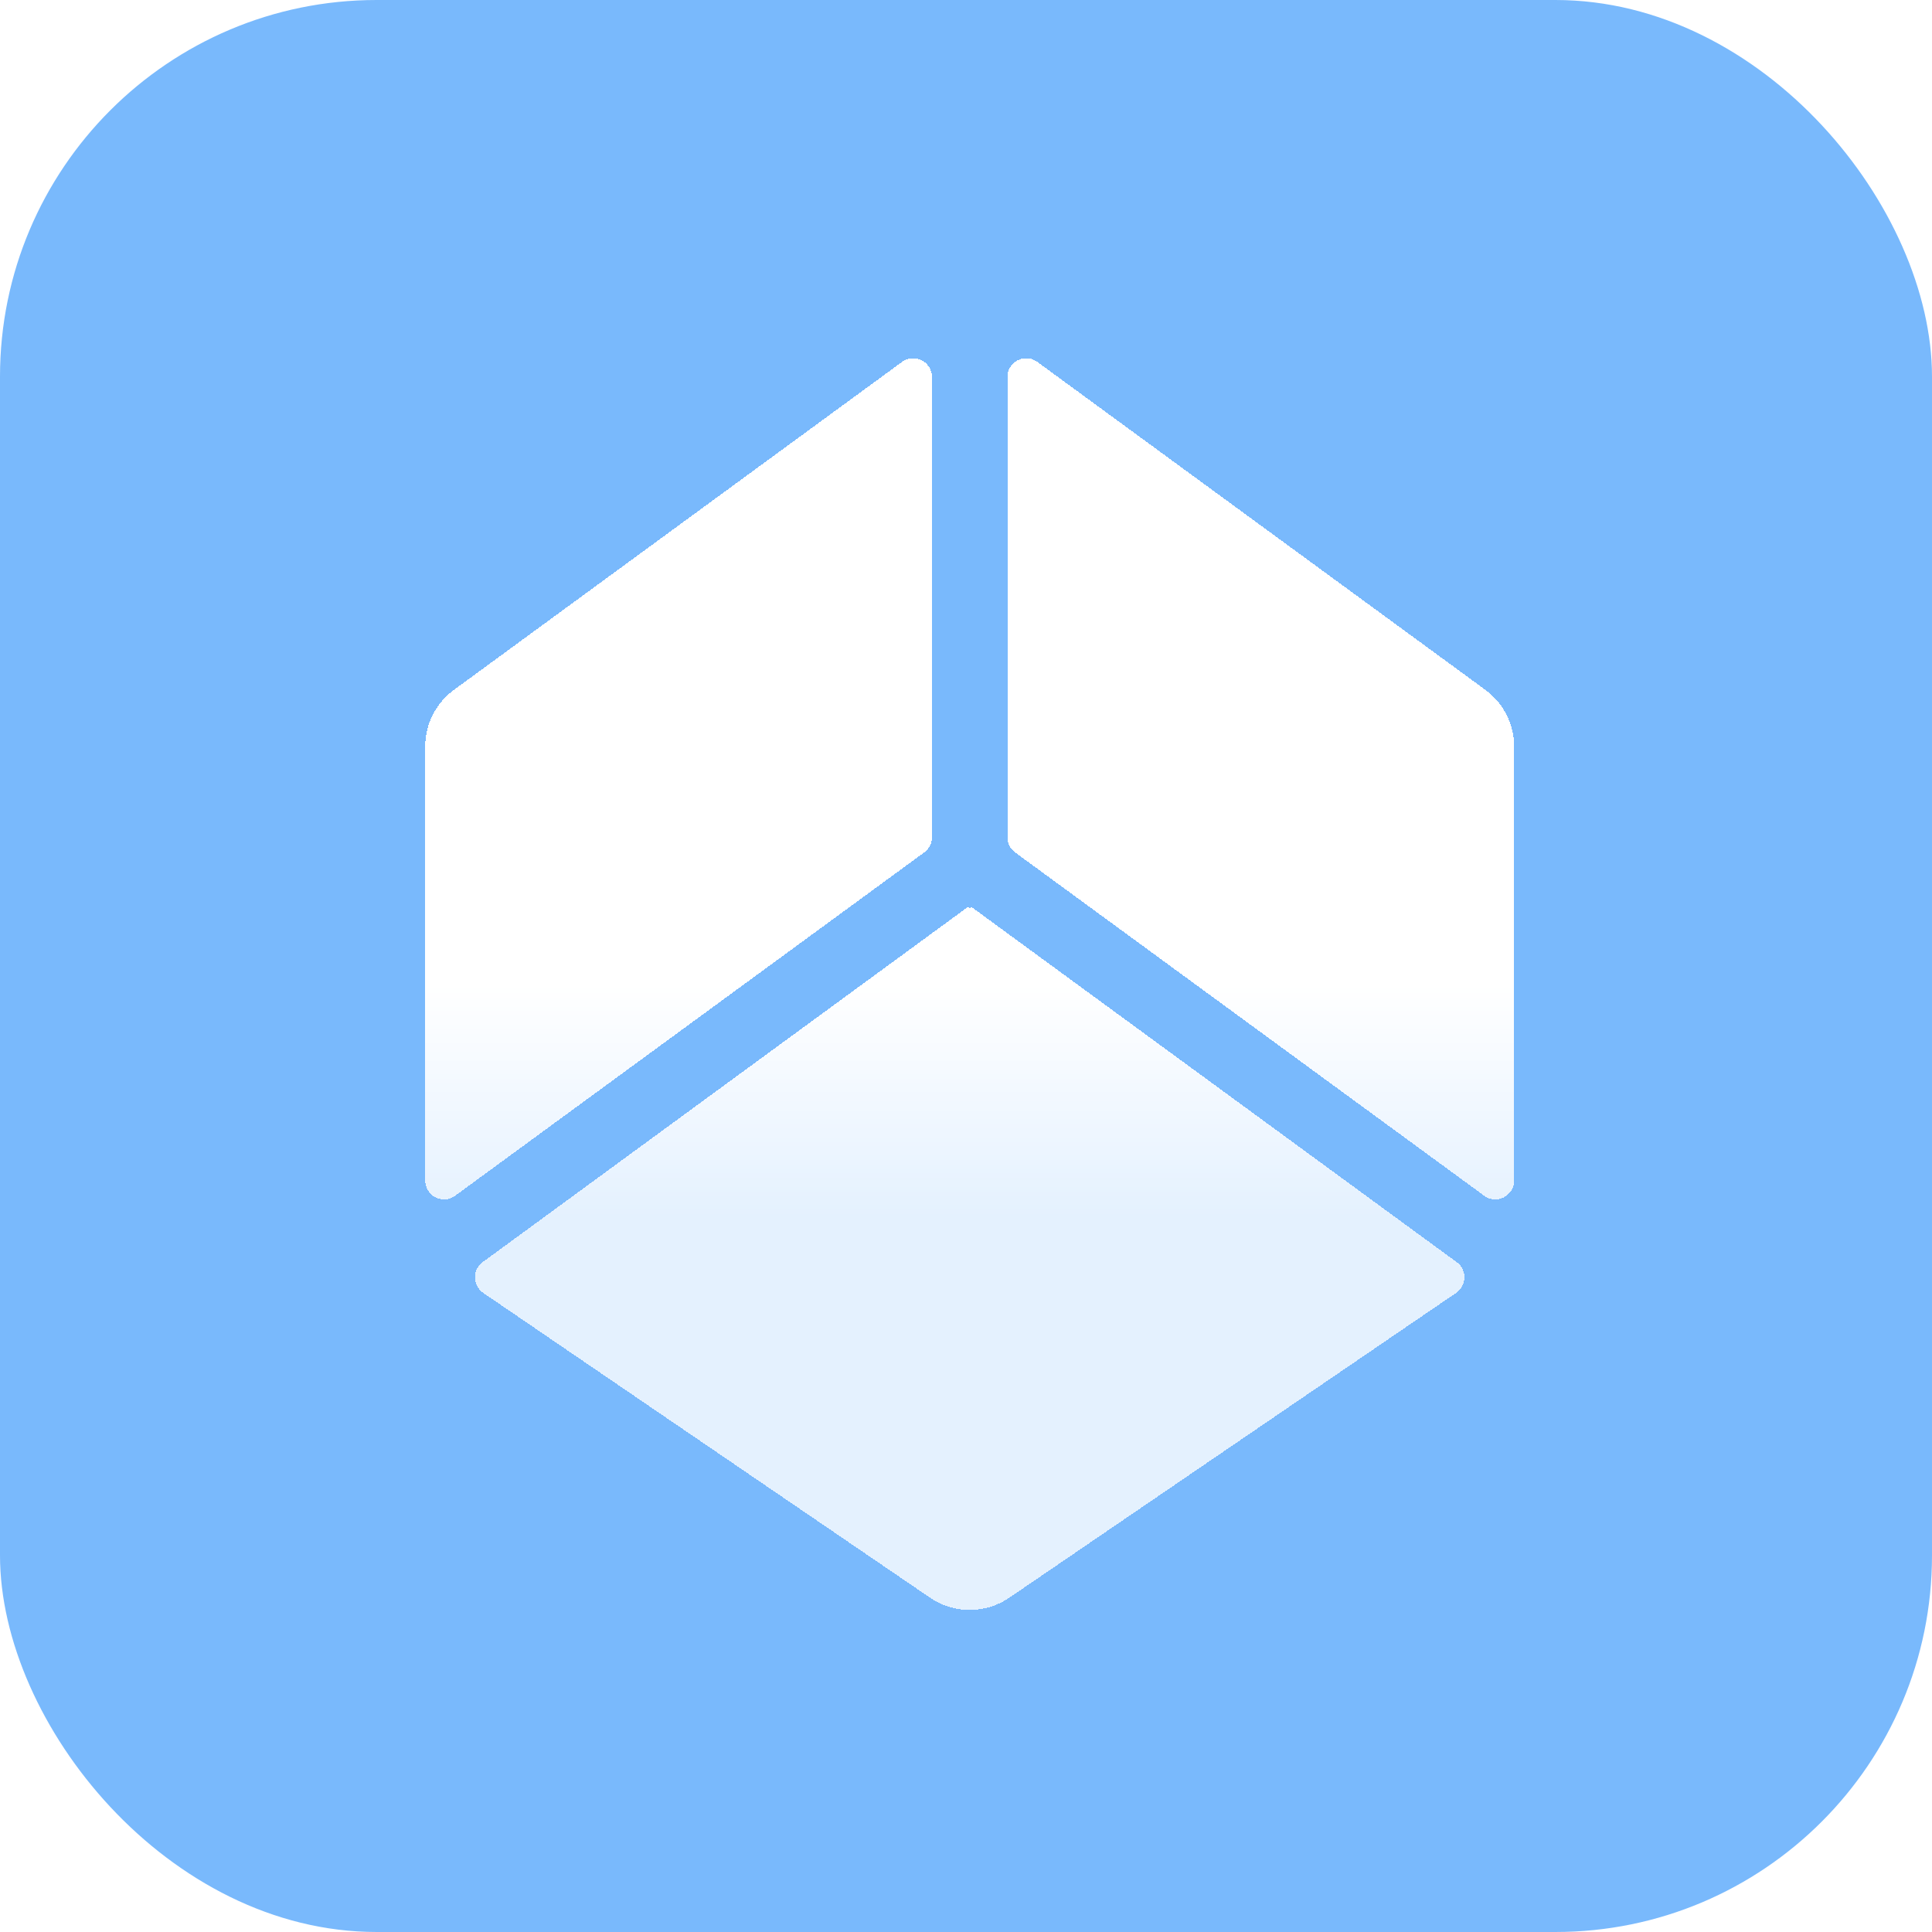
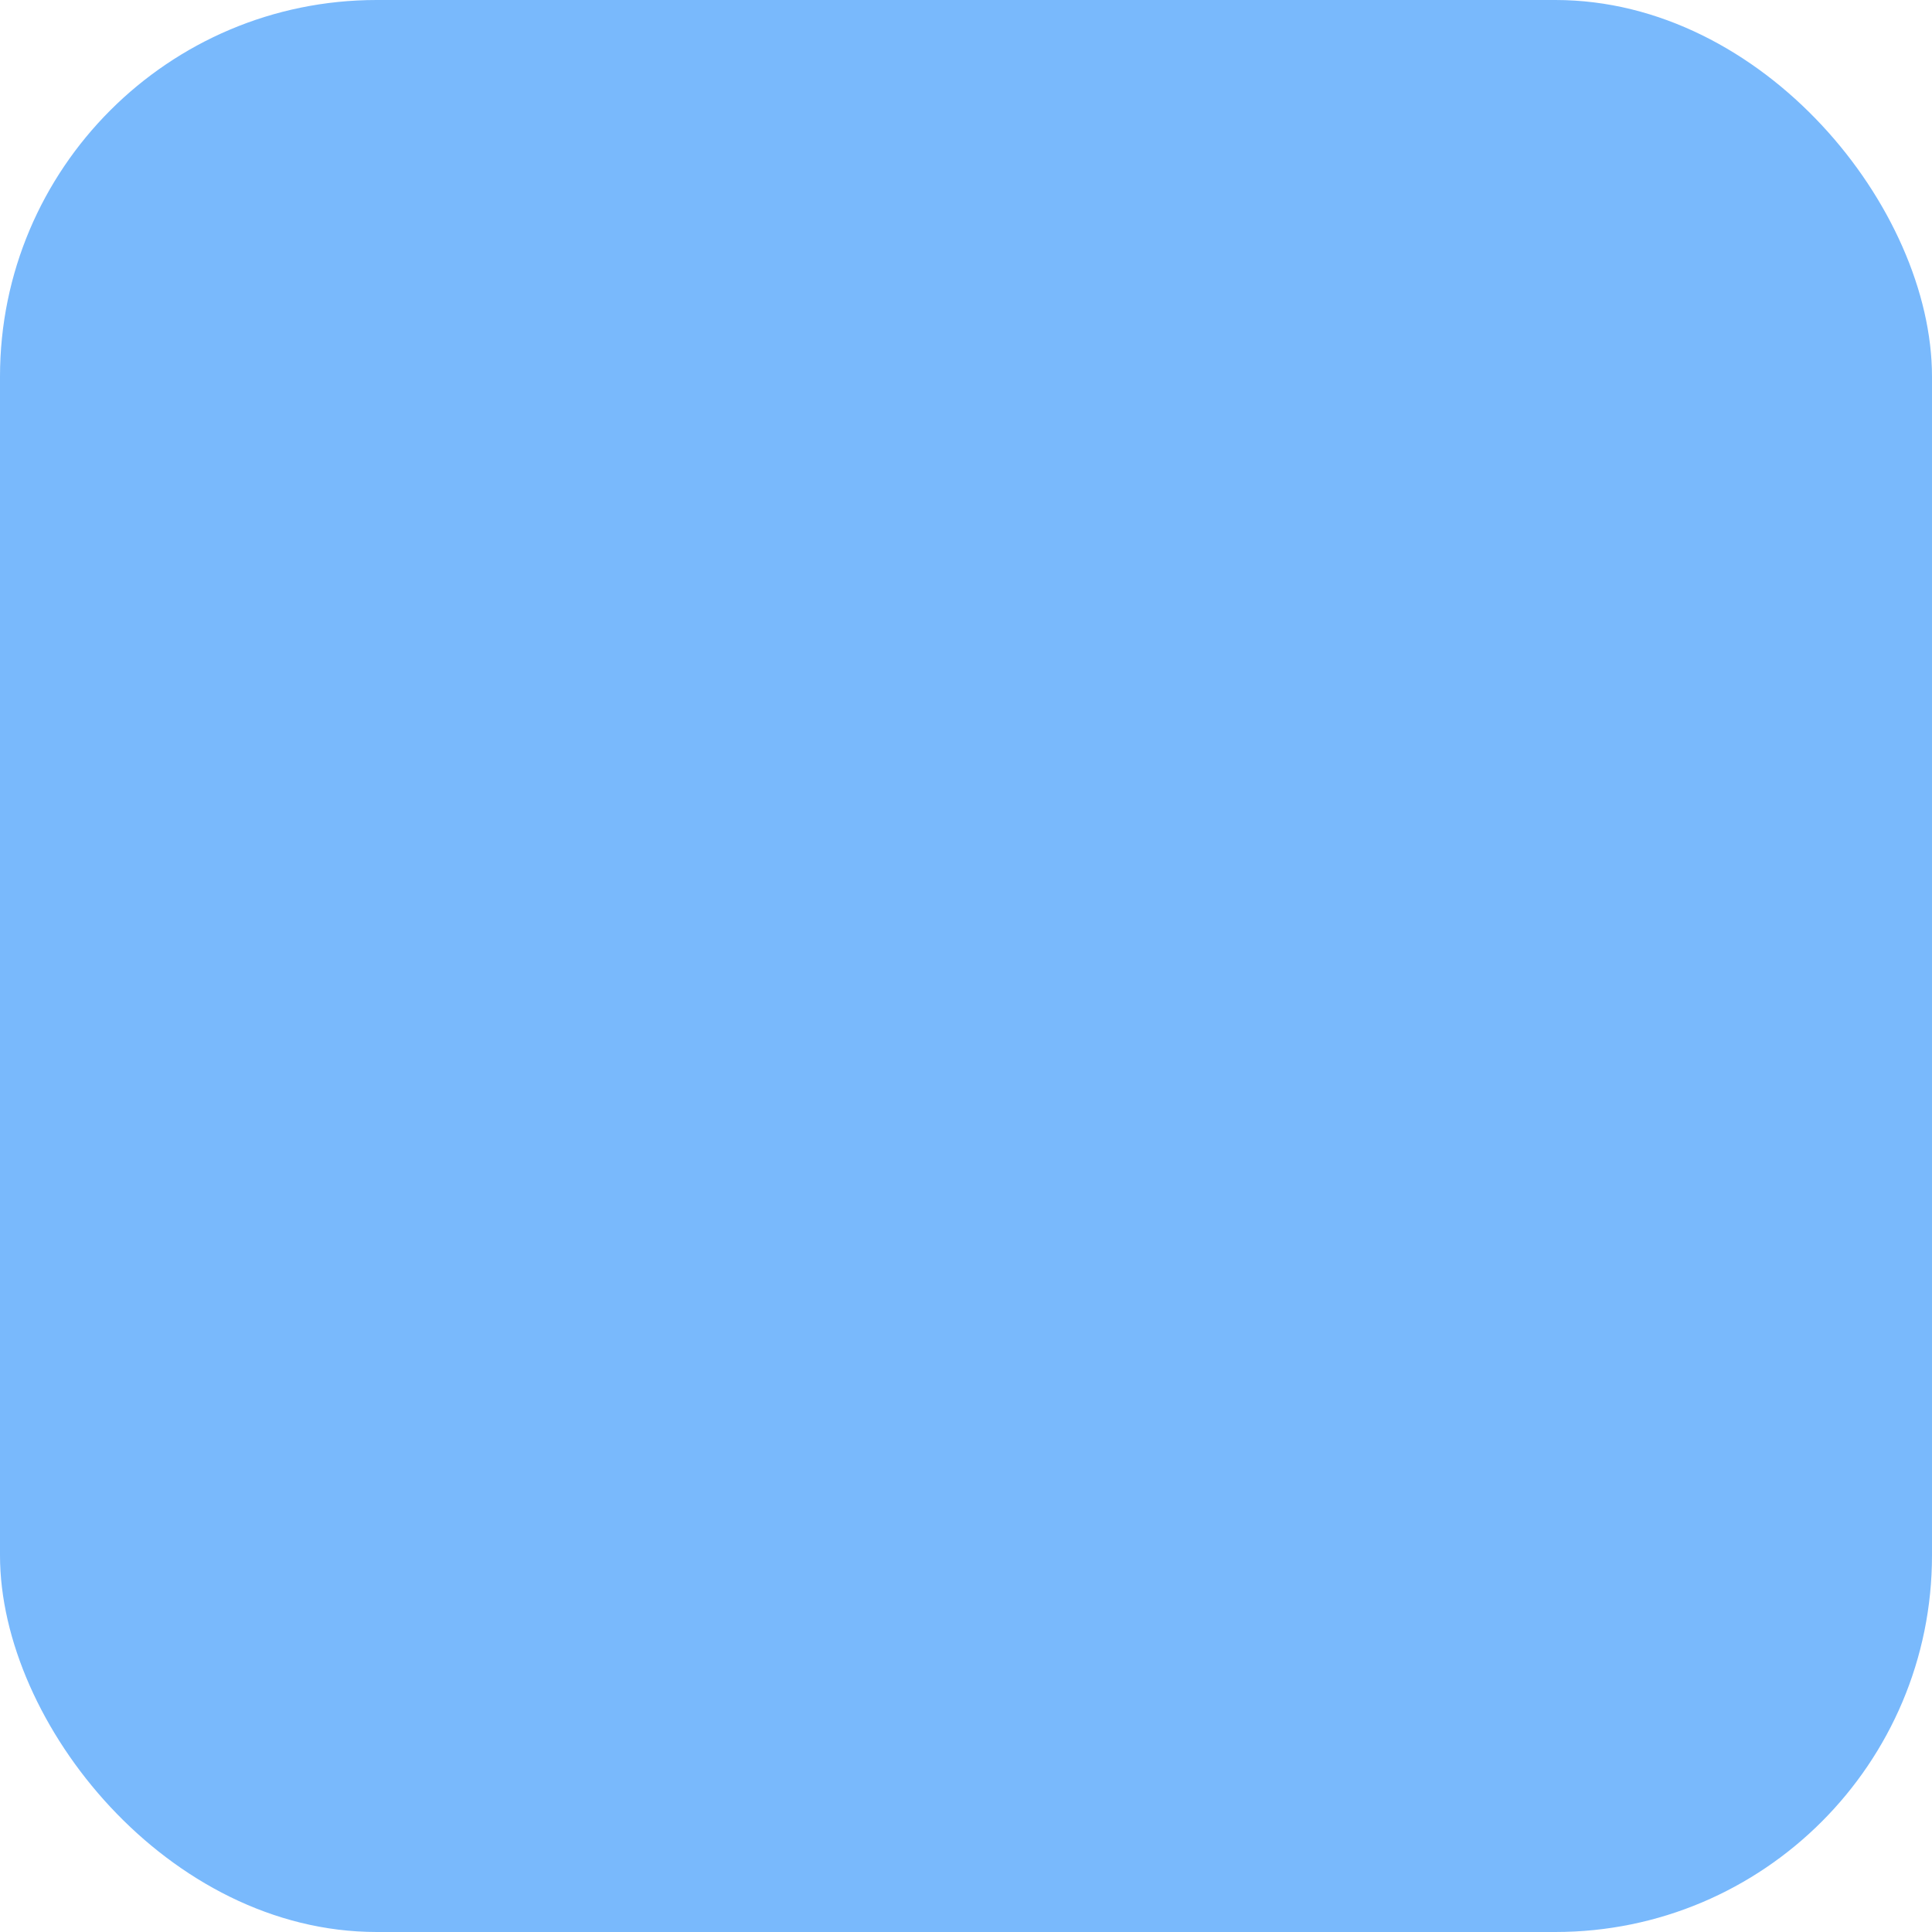
<svg xmlns="http://www.w3.org/2000/svg" width="513" height="513" viewBox="0 0 513 513" fill="none">
  <rect width="513" height="513" rx="100" fill="#79B9FC" />
  <g filter="url(#filter0_d_377_566)">
-     <path d="M267.486 95.075C267.486 90.981 272.136 88.623 275.439 91.04L394.422 178.132C399.213 181.643 402.048 187.226 402.048 193.17V308.422C402.048 312.515 397.398 314.874 394.094 312.456L269.533 221.284C268.246 220.342 267.486 218.844 267.486 217.249V95.075ZM247.469 95.075C247.469 90.981 242.819 88.623 239.516 91.04L120.533 178.132C115.737 181.643 112.902 187.226 112.902 193.17V308.422C112.902 312.515 117.552 314.874 120.855 312.457L245.422 221.284C246.709 220.342 247.469 218.844 247.469 217.249V95.075ZM267.978 419.203L386.658 338.242C389.509 336.297 389.579 332.115 386.793 330.077L258.165 235.926C258.028 235.827 257.843 235.829 257.709 235.931V235.931C257.572 236.036 257.383 236.036 257.246 235.931V235.931C257.112 235.829 256.927 235.827 256.791 235.926L128.162 330.077C125.376 332.115 125.446 336.297 128.297 338.242L246.977 419.203C253.307 423.521 261.643 423.521 267.978 419.203Z" fill="url(#paint0_linear_377_566)" shape-rendering="crispEdges" />
-   </g>
+     </g>
  <defs>
    <filter id="filter0_d_377_566" x="87.653" y="69.867" width="339.643" height="382.874" filterUnits="userSpaceOnUse" color-interpolation-filters="sRGB">
      <feFlood flood-opacity="0" result="BackgroundImageFix" />
      <feColorMatrix in="SourceAlpha" type="matrix" values="0 0 0 0 0 0 0 0 0 0 0 0 0 0 0 0 0 0 127 0" result="hardAlpha" />
      <feOffset dy="5.05" />
      <feGaussianBlur stdDeviation="12.625" />
      <feComposite in2="hardAlpha" operator="out" />
      <feColorMatrix type="matrix" values="0 0 0 0 0.063 0 0 0 0 0.063 0 0 0 0 0.067 0 0 0 0.14 0" />
      <feBlend mode="normal" in2="BackgroundImageFix" result="effect1_dropShadow_377_566" />
      <feBlend mode="normal" in="SourceGraphic" in2="effect1_dropShadow_377_566" result="shape" />
    </filter>
    <linearGradient id="paint0_linear_377_566" x1="257.475" y1="85.219" x2="257.475" y2="422.441" gradientUnits="userSpaceOnUse">
      <stop offset="0.509" stop-color="white" />
      <stop offset="0.69" stop-color="white" stop-opacity="0.8" />
    </linearGradient>
  </defs>
</svg>